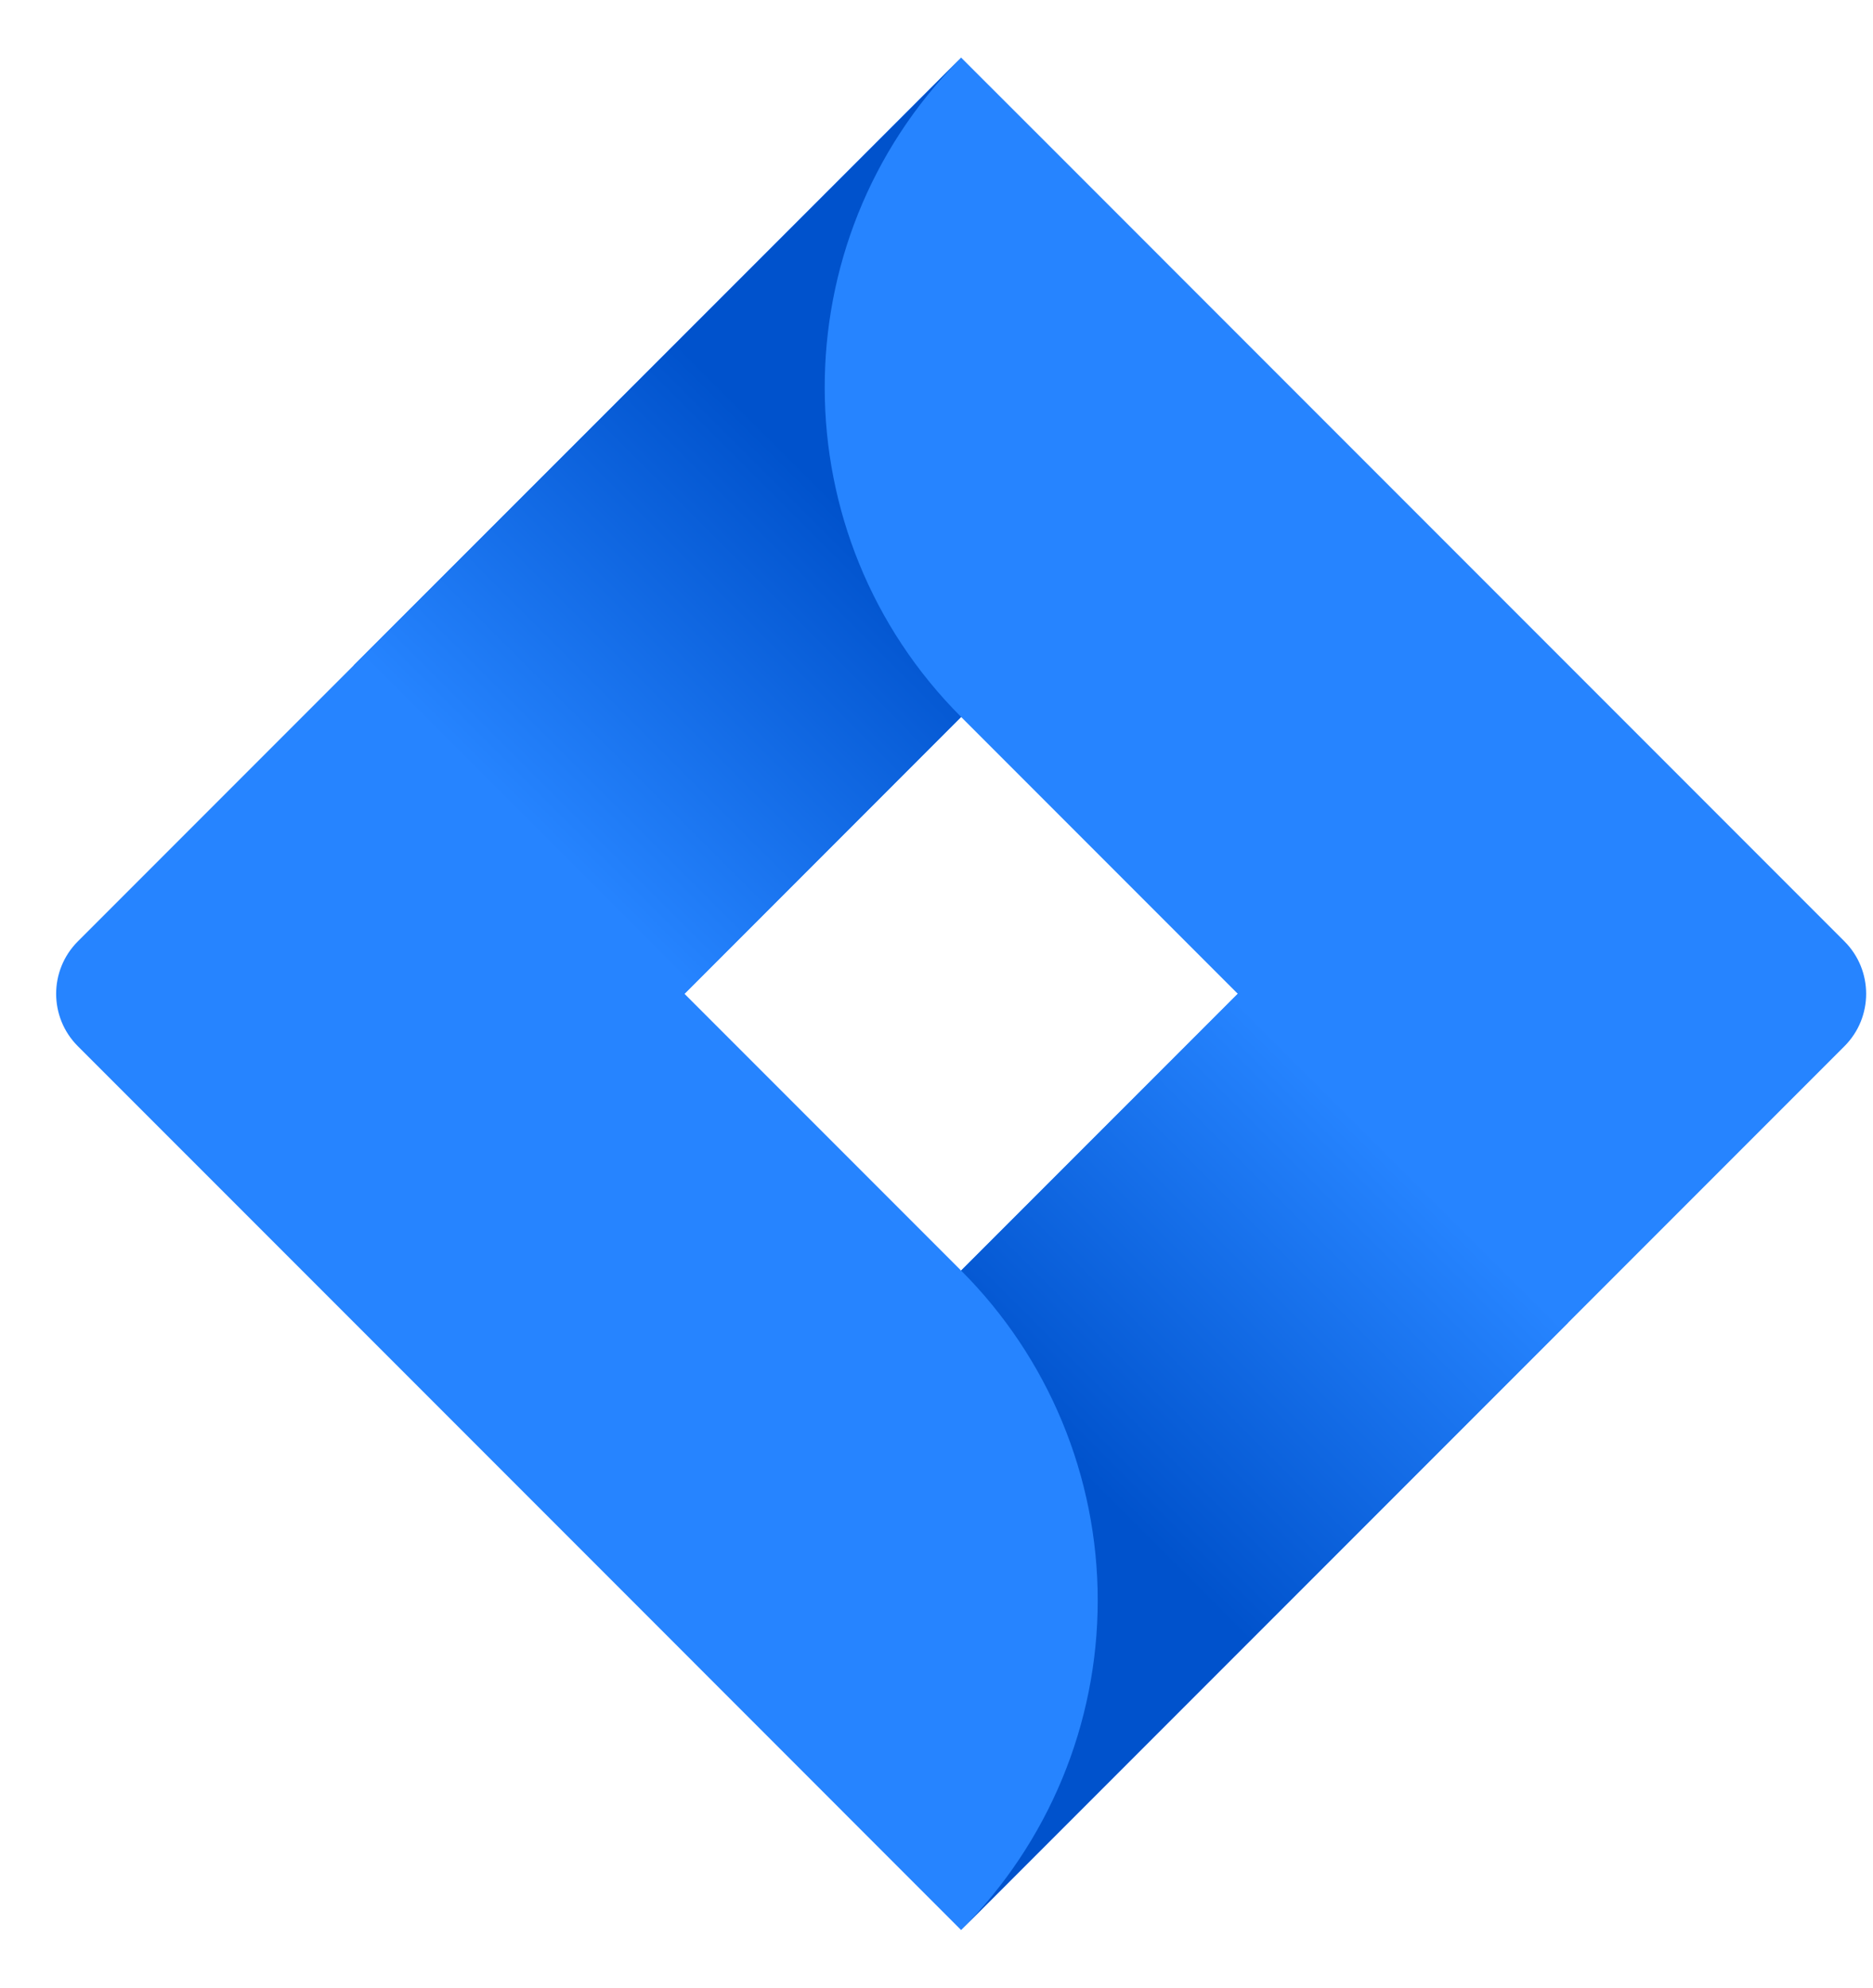
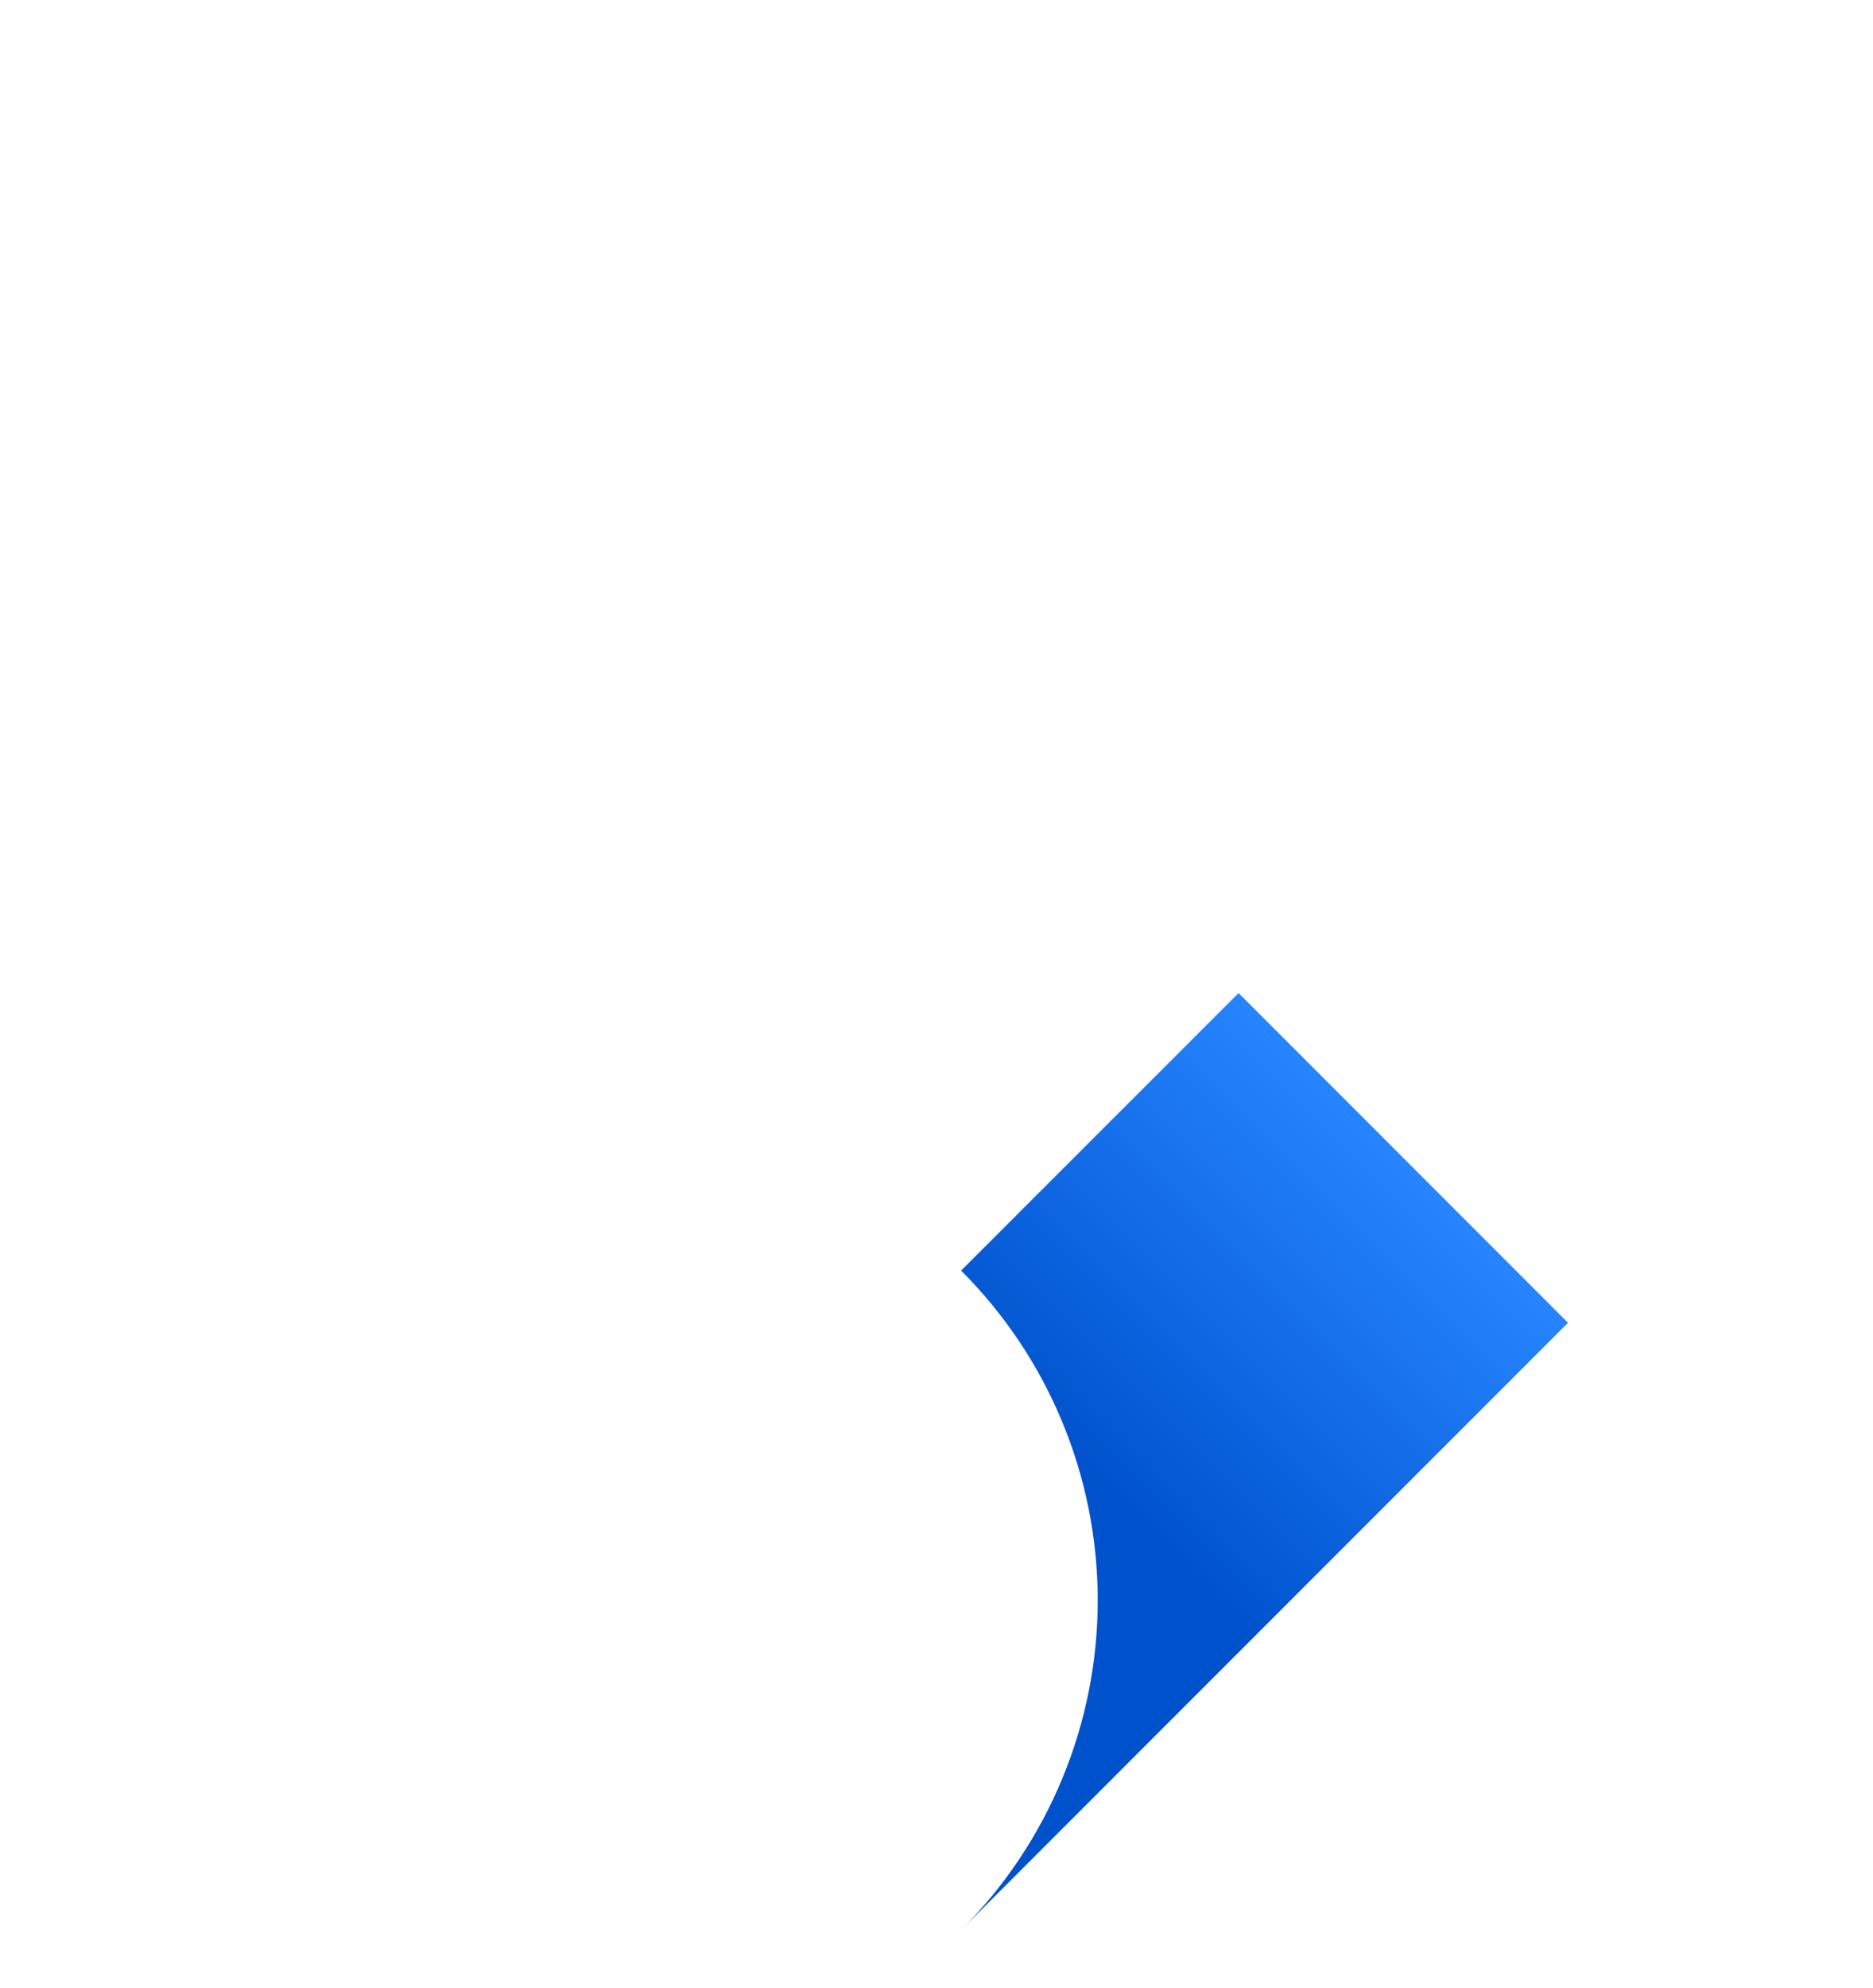
<svg xmlns="http://www.w3.org/2000/svg" width="66" height="70" viewBox="0 0 66 70" fill="none">
-   <path d="M64.995 33.154L36.618 4.776L33.867 2.028L2.742 33.154C1.724 34.174 1.724 35.826 2.742 36.844L22.258 56.359L33.867 67.972L64.995 36.844C66.013 35.826 66.013 34.174 64.995 33.154ZM33.867 44.747L24.12 35L33.867 25.25L43.617 35L33.867 44.747Z" fill="#2684FF" />
-   <path d="M33.868 25.25C27.486 18.866 27.453 8.526 33.8 2.104L12.465 23.431L24.077 35.043L33.868 25.25Z" fill="url(#paint0_linear_3365_8025)" />
  <path d="M43.644 34.973L33.867 44.747C36.948 47.825 38.681 52.003 38.681 56.359C38.681 60.716 36.948 64.891 33.867 67.972L55.253 46.585L43.644 34.973Z" fill="url(#paint1_linear_3365_8025)" />
  <defs>
    <linearGradient id="paint0_linear_3365_8025" x1="29.678" y1="17.839" x2="18.514" y2="29" gradientUnits="userSpaceOnUse">
      <stop stop-color="#0052CC" />
      <stop offset="1" stop-color="#2684FF" />
    </linearGradient>
    <linearGradient id="paint1_linear_3365_8025" x1="38.178" y1="52.052" x2="49.319" y2="40.911" gradientUnits="userSpaceOnUse">
      <stop stop-color="#0052CC" />
      <stop offset="1" stop-color="#2684FF" />
    </linearGradient>
  </defs>
</svg>